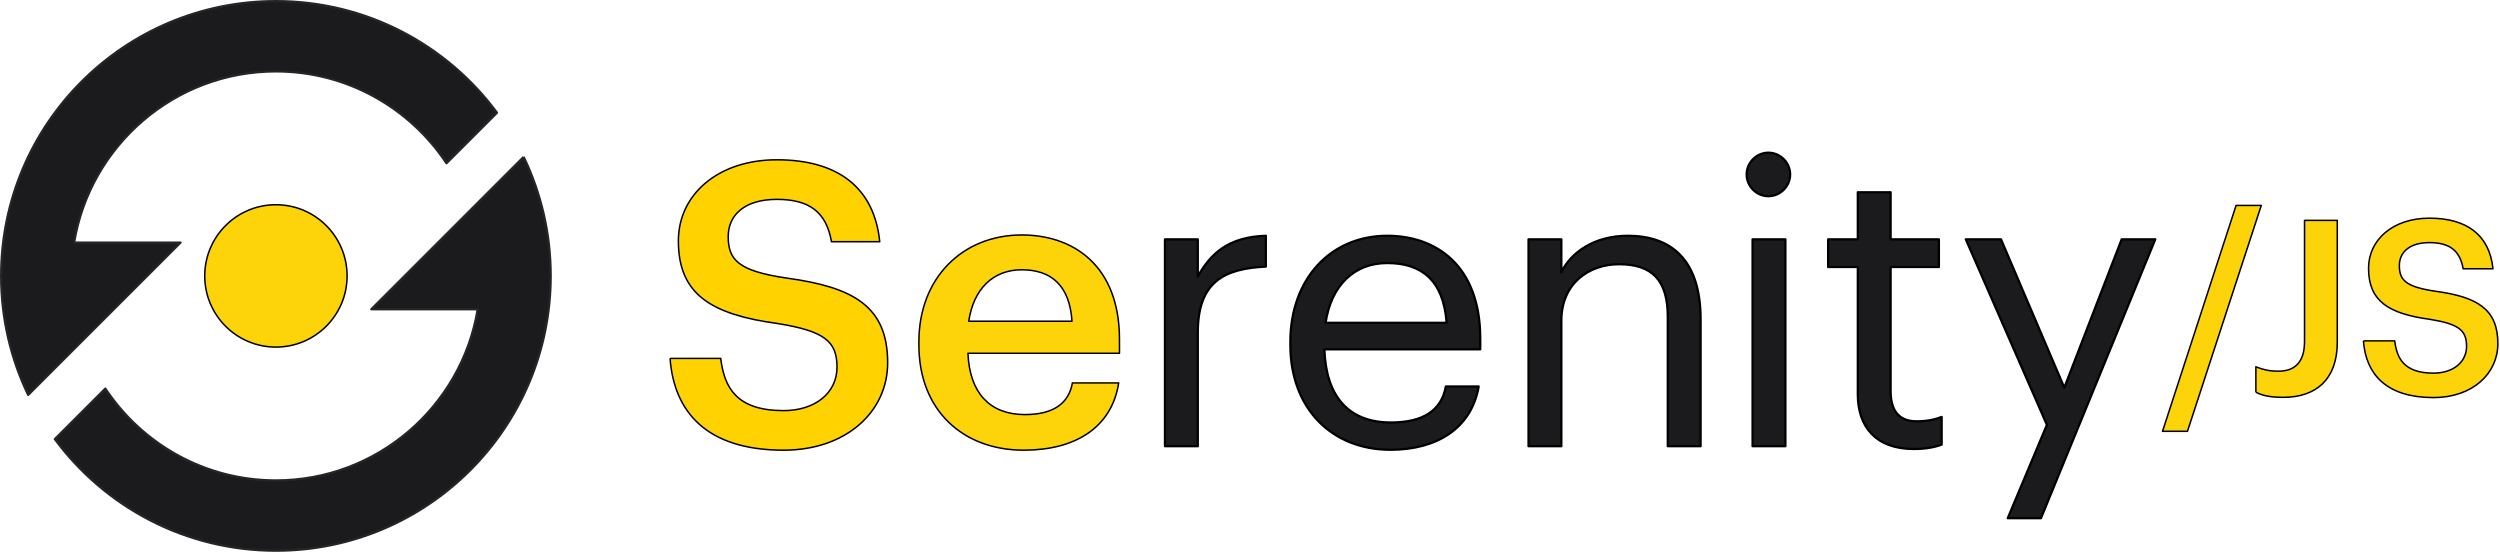
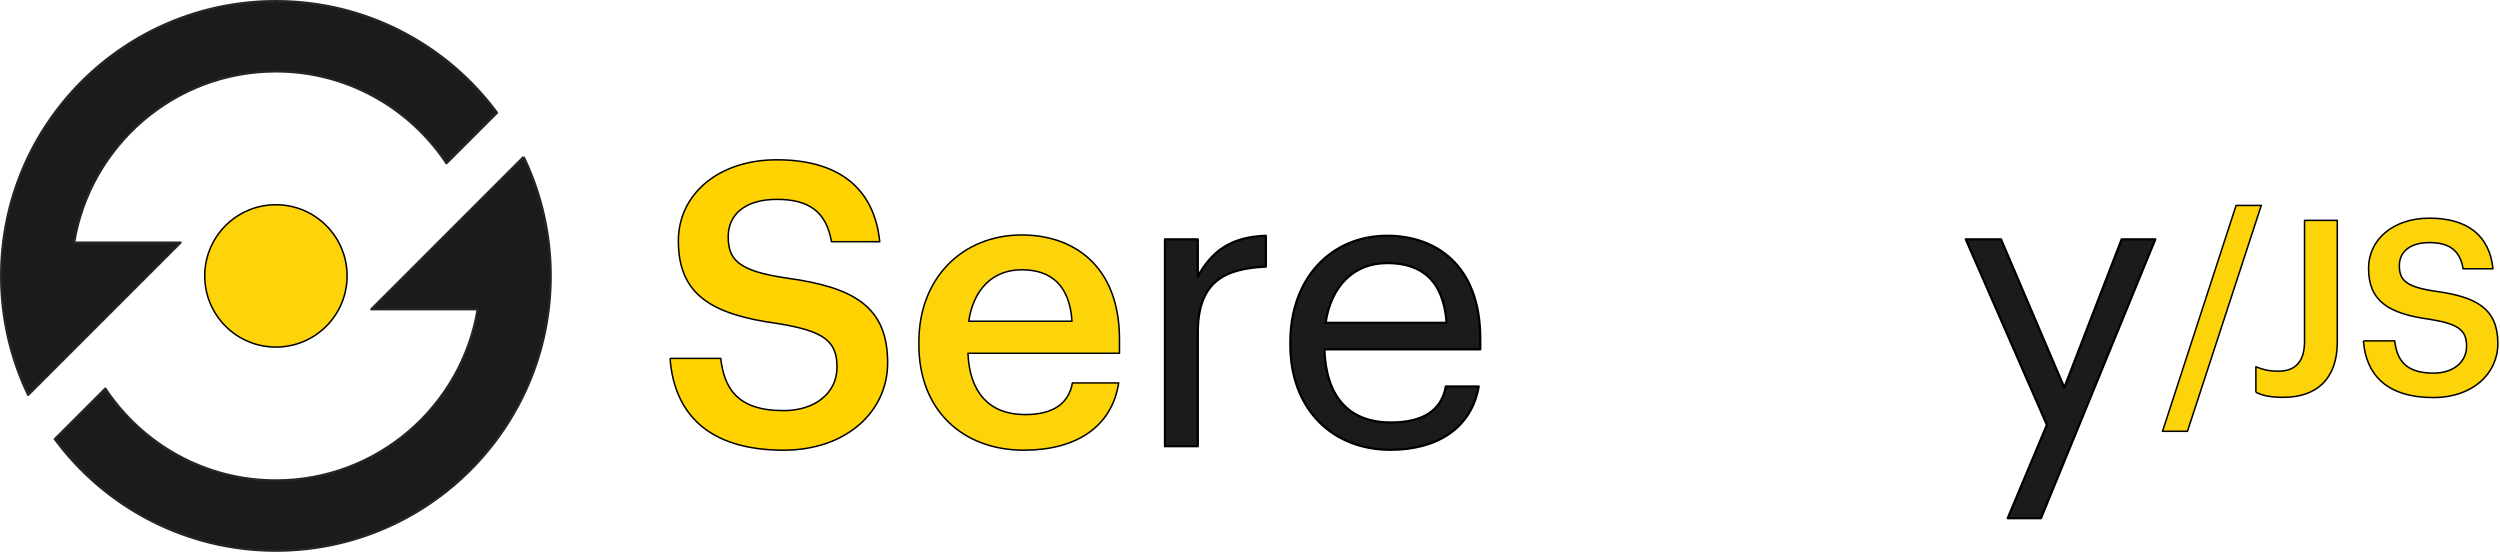
<svg xmlns="http://www.w3.org/2000/svg" width="100%" height="100%" viewBox="0 0 1103 244" version="1.1" xml:space="preserve" style="fill-rule:evenodd;clip-rule:evenodd;stroke-linejoin:round;stroke-miterlimit:2;">
  <g transform="matrix(1,0,0,1,295.633,110.998)">
    <path d="M0,47.128L22.342,47.128C23.913,59.695 28.975,70.168 50.095,70.168C63.884,70.168 73.658,62.488 73.658,50.968C73.658,39.448 67.898,35.084 47.651,31.768C17.804,27.753 3.666,18.677 3.666,-4.712C3.666,-25.134 21.12,-40.494 47.127,-40.494C74.008,-40.494 90.065,-28.275 92.509,-4.363L71.215,-4.363C68.945,-17.454 61.44,-23.039 47.127,-23.039C32.989,-23.039 25.658,-16.232 25.658,-6.632C25.658,3.491 29.848,8.554 51.491,11.695C80.814,15.71 96,24.088 96,49.048C96,70.691 77.673,87.622 50.095,87.622C16.059,87.622 1.745,70.691 0,47.128" style="fill:rgb(255,210,0);fill-rule:nonzero;stroke:black;stroke-width:0.67px;" />
  </g>
  <g transform="matrix(1,0,0,1,472.968,160.569)">
    <path d="M0,-18.85C-1.048,-34.559 -9.077,-41.541 -22.168,-41.541C-34.909,-41.541 -43.462,-32.989 -45.557,-18.85L0,-18.85ZM-67.55,-8.377L-67.55,-9.774C-67.55,-38.05 -48.175,-56.901 -22.168,-56.901C0.523,-56.901 20.945,-43.461 20.945,-10.821L20.945,-4.712L-45.906,-4.712C-45.208,12.568 -36.48,22.342 -20.771,22.342C-8.029,22.342 -1.396,17.281 0.174,8.379L20.596,8.379C17.629,27.579 2.094,38.051 -21.295,38.051C-48.175,38.051 -67.55,20.422 -67.55,-8.377" style="fill:rgb(253,211,10);fill-rule:nonzero;stroke:black;stroke-width:0.67px;" />
  </g>
  <g transform="matrix(1,0,0,1,513.981,195.304)">
    <path d="M0,-89.716L14.487,-89.716L14.487,-73.309C20.248,-83.607 28.103,-90.763 44.51,-91.287L44.51,-77.672C26.183,-76.8 14.487,-71.039 14.487,-48.524L14.487,1.571L0,1.571L0,-89.716Z" style="fill:rgb(27,27,29);fill-rule:nonzero;stroke:black;stroke-width:1px;" />
  </g>
  <g transform="matrix(1,0,0,1,638.254,160.046)">
    <path d="M0,-17.629C-1.396,-36.48 -11.171,-43.985 -26.182,-43.985C-41.018,-43.985 -50.967,-33.861 -53.411,-17.629L0,-17.629ZM-68.945,-7.855L-68.945,-9.251C-68.945,-36.829 -51.316,-56.029 -26.182,-56.029C-5.062,-56.029 14.837,-43.287 14.837,-10.648L14.837,-5.935L-53.935,-5.935C-53.236,14.836 -43.287,26.356 -24.61,26.356C-10.473,26.356 -2.269,21.12 -0.349,10.473L14.139,10.473C10.996,28.8 -4.189,38.4 -24.785,38.4C-50.618,38.4 -68.945,20.247 -68.945,-7.855" style="fill:rgb(27,27,29);fill-rule:nonzero;stroke:black;stroke-width:1px;" />
  </g>
  <g transform="matrix(1,0,0,1,674.382,195.304)">
-     <path d="M0,-89.716L14.487,-89.716L14.487,-75.229C18.676,-83.781 28.8,-91.287 43.811,-91.287C62.661,-91.287 75.927,-80.988 75.927,-54.458L75.927,1.571L61.439,1.571L61.439,-55.505C61.439,-71.564 54.633,-78.72 39.971,-78.72C26.53,-78.72 14.487,-70.167 14.487,-53.76L14.487,1.571L0,1.571L0,-89.716Z" style="fill:rgb(27,27,29);fill-rule:nonzero;stroke:black;stroke-width:1px;" />
-   </g>
+     </g>
  <g transform="matrix(1,0,0,1,-85.034,-230.002)">
-     <path d="M858.267,335.59L872.754,335.59L872.754,426.877L858.267,426.877L858.267,335.59ZM855.649,306.964C855.649,301.727 860.013,297.364 865.25,297.364C870.486,297.364 874.849,301.727 874.849,306.964C874.849,312.201 870.486,316.564 865.25,316.564C860.013,316.564 855.649,312.201 855.649,306.964" style="fill:rgb(27,27,29);fill-rule:nonzero;stroke:black;stroke-width:1px;" />
-   </g>
+     </g>
  <g transform="matrix(1,0,0,1,819.66,108.905)">
-     <path d="M0,65.105L0,8.901L-13.091,8.901L-13.091,-3.317L0,-3.317L0,-24.087L14.487,-24.087L14.487,-3.317L35.781,-3.317L35.781,8.901L14.487,8.901L14.487,63.709C14.487,72.61 18.502,76.974 25.833,76.974C30.371,76.974 33.861,76.276 37.004,75.054L37.004,87.272C34.036,88.319 30.545,89.192 24.61,89.192C8.029,89.192 0,79.418 0,65.105" style="fill:rgb(27,27,29);fill-rule:nonzero;stroke:black;stroke-width:1px;" />
-   </g>
+     </g>
  <g transform="matrix(1,0,0,1,903.089,146.781)">
    <path d="M0,40.668L-35.782,-41.193L-20.247,-41.193L7.68,24.261L32.989,-41.193L47.825,-41.193L-2.618,81.861L-17.28,81.861L0,40.668Z" style="fill:rgb(27,27,29);fill-rule:nonzero;stroke:black;stroke-width:1px;" />
  </g>
  <g transform="matrix(1.433,0,0,1.433,986.565,190.288)">
    <path d="M0,-69.537L7.752,-69.537L-14.976,0L-22.651,0L0,-69.537Z" style="fill:rgb(253,211,10);fill-rule:nonzero;stroke:black;stroke-width:0.47px;" />
  </g>
  <g transform="matrix(1.433,0,0,1.433,995.297,99.491)">
    <path d="M0,51.326L0,43.5C1.882,44.252 3.763,44.853 6.924,44.853C11.815,44.853 14.977,42.295 14.977,35.672L14.977,-1.58L25.061,-1.58L25.061,35.898C25.061,47.562 18.363,52.906 8.429,52.906C3.989,52.906 1.731,52.228 0,51.326" style="fill:rgb(253,211,10);fill-rule:nonzero;stroke:black;stroke-width:0.47px;" />
  </g>
  <g transform="matrix(1.433,0,0,1.433,1042.74,121.278)">
    <path d="M0,20.316L9.633,20.316C10.311,25.736 12.493,30.25 21.599,30.25C27.544,30.25 31.759,26.939 31.759,21.972C31.759,17.005 29.275,15.125 20.545,13.695C7.677,11.962 1.581,8.05 1.581,-2.034C1.581,-10.84 9.106,-17.461 20.319,-17.461C31.909,-17.461 38.833,-12.194 39.886,-1.883L30.705,-1.883C29.727,-7.528 26.49,-9.936 20.319,-9.936C14.224,-9.936 11.063,-7.002 11.063,-2.862C11.063,1.504 12.869,3.685 22.201,5.039C34.844,6.771 41.392,10.382 41.392,21.144C41.392,30.476 33.489,37.777 21.599,37.777C6.924,37.777 0.753,30.476 0,20.316" style="fill:rgb(253,211,10);fill-rule:nonzero;stroke:black;stroke-width:0.47px;" />
  </g>
  <g transform="matrix(0,-1,-1,0,121.732,90.328)">
    <path d="M-31.404,-31.404C-48.749,-31.404 -62.808,-17.344 -62.808,-0C-62.808,17.344 -48.749,31.404 -31.404,31.404C-14.06,31.404 -0,17.344 -0,-0C-0,-17.344 -14.06,-31.404 -31.404,-31.404" style="fill:rgb(253,211,10);fill-rule:nonzero;stroke:black;stroke-width:0.67px;" />
  </g>
  <g transform="matrix(1,0,0,1,231.034,174.238)">
    <path d="M0,-105.012L-67.217,-37.795L-20.276,-37.795C-27.321,4.986 -64.557,37.726 -109.302,37.726C-140.698,37.726 -168.388,21.599 -184.557,-2.797L-206.843,19.49C-184.762,49.356 -149.296,68.726 -109.302,68.726C-42.347,68.726 11.93,14.449 11.93,-52.506C11.93,-71.316 7.646,-89.125 0,-105.012M-198.328,-67.216C-191.283,-109.998 -154.047,-142.738 -109.302,-142.738C-77.906,-142.738 -50.216,-126.611 -34.047,-102.215L-11.761,-124.501C-33.842,-154.368 -69.308,-173.738 -109.302,-173.738C-176.257,-173.738 -230.534,-119.46 -230.534,-52.506C-230.534,-33.695 -226.25,-15.886 -218.604,0L-151.387,-67.216L-198.328,-67.216Z" style="fill:rgb(27,27,29);fill-rule:nonzero;stroke:rgb(36,37,38);stroke-width:1px;" />
  </g>
</svg>